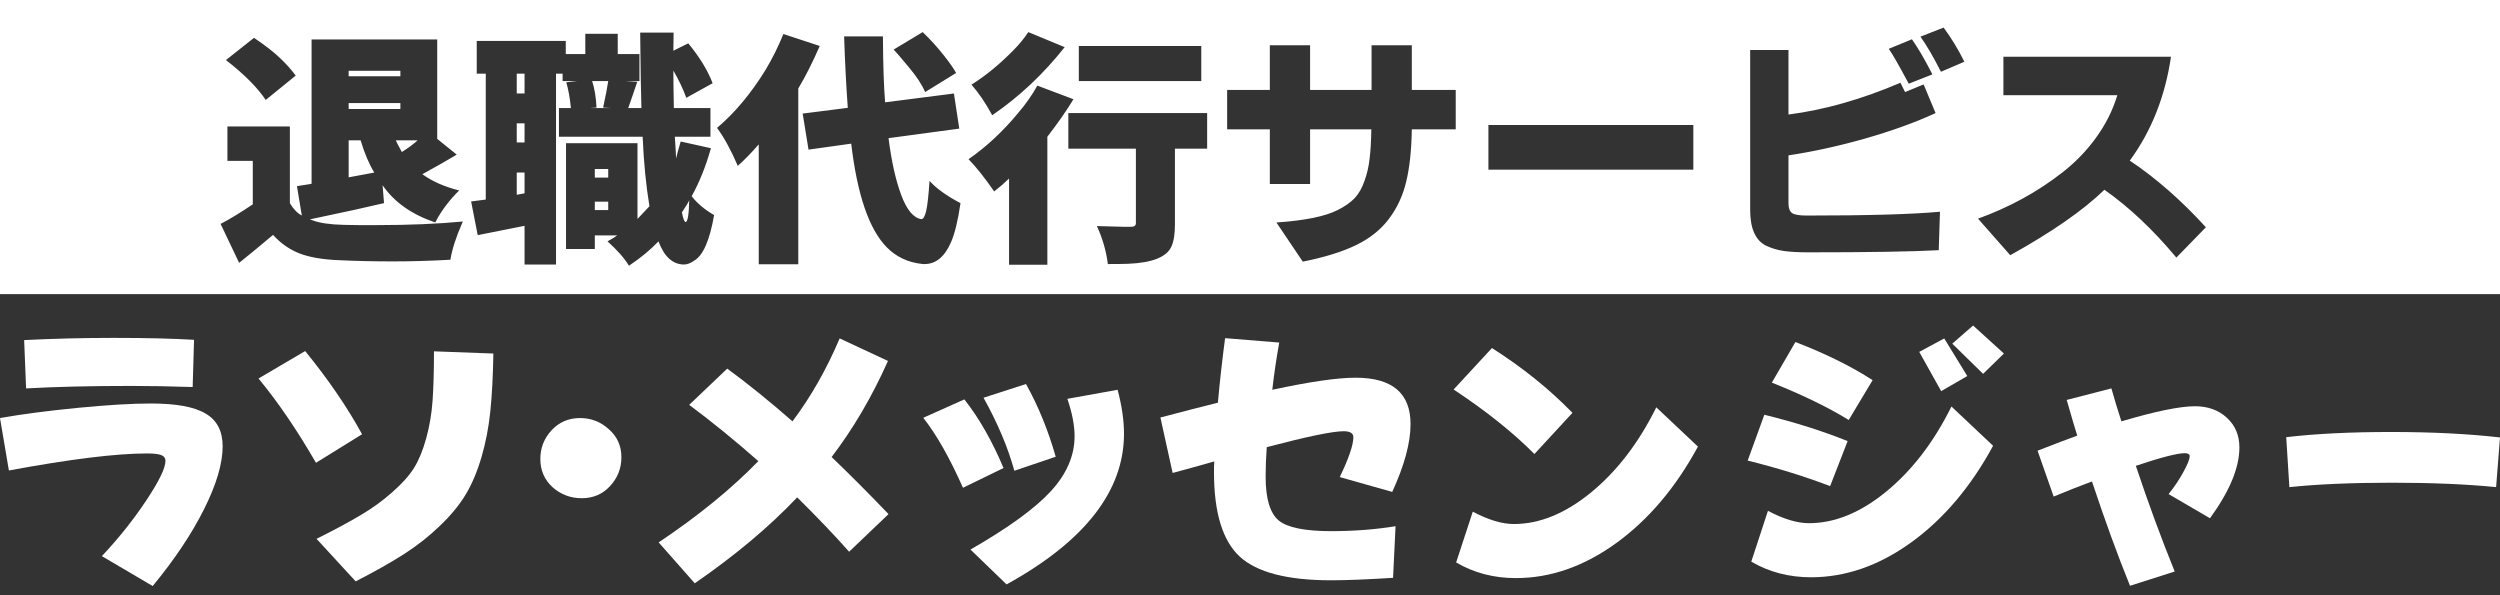
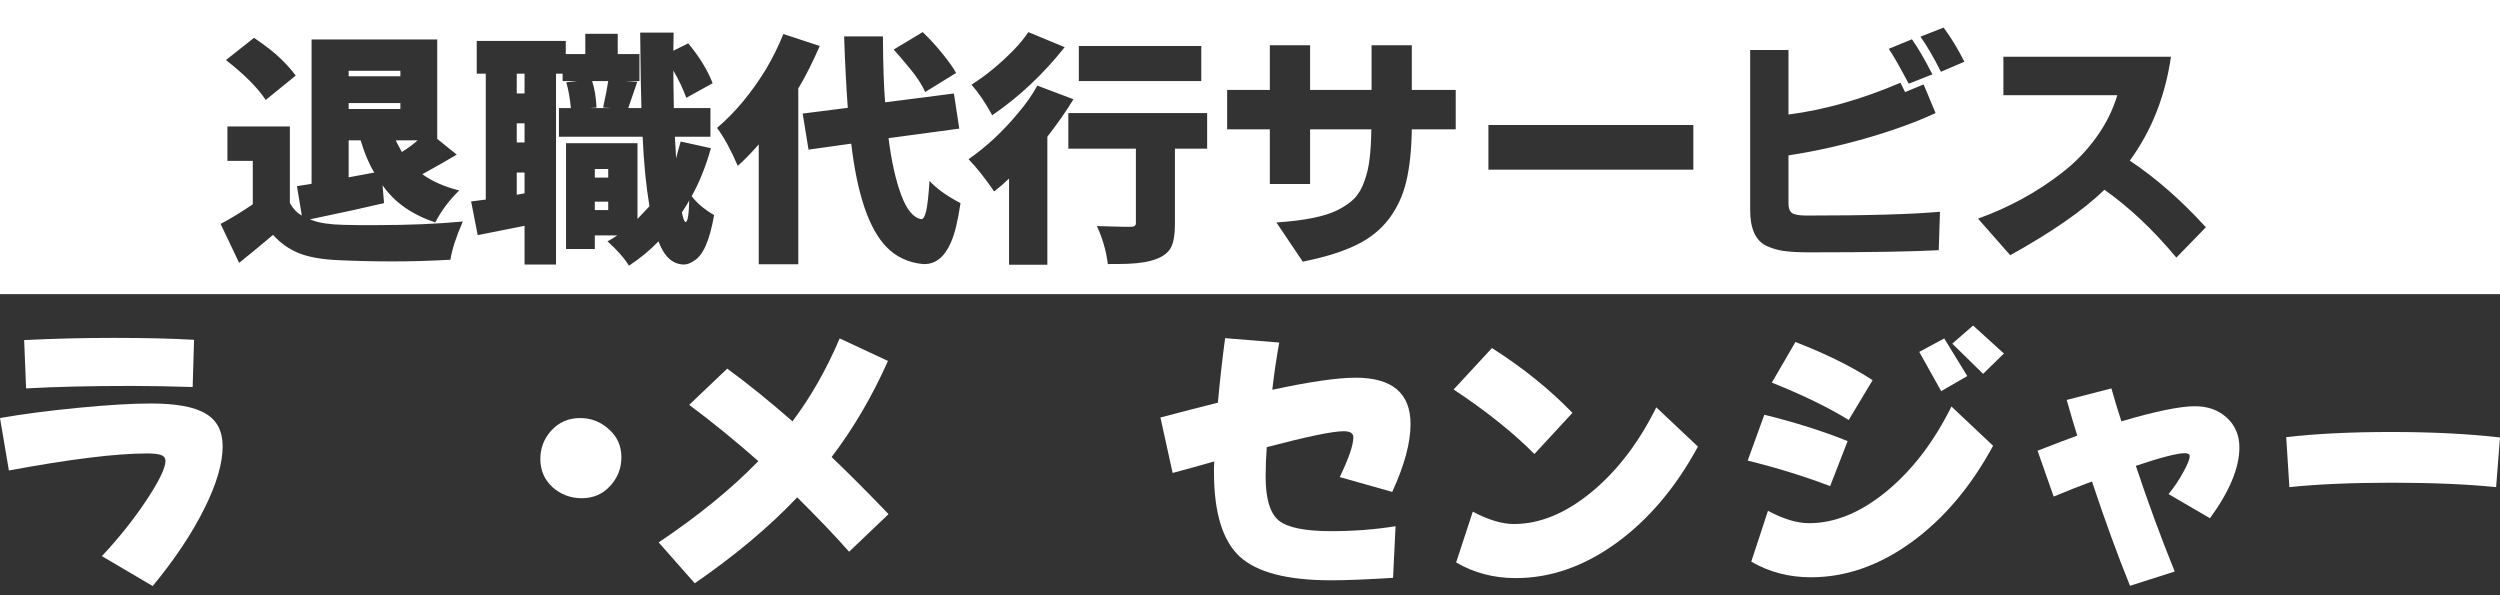
<svg xmlns="http://www.w3.org/2000/svg" width="189" height="45" viewBox="0 0 189 45" fill="none">
  <rect x="0" y="0" width="189" height="45" fill="#333333" stroke="none" />
  <path d="M172.838 33.051C175.069 32.789 177.717 32.658 180.781 32.658C183.846 32.658 186.585 32.796 189 33.071L188.706 36.827C186.475 36.604 183.846 36.493 180.818 36.493C177.803 36.493 175.222 36.604 173.077 36.827L172.838 33.051Z" fill="white" />
  <path d="M154.04 34.074C155.383 33.549 156.383 33.168 157.041 32.933C156.887 32.462 156.621 31.563 156.243 30.235L159.622 29.363C159.846 30.166 160.098 30.996 160.378 31.854C162.952 31.093 164.806 30.712 165.94 30.712C166.919 30.712 167.724 31.003 168.353 31.584C168.983 32.165 169.298 32.912 169.298 33.825C169.298 35.361 168.556 37.146 167.073 39.18L163.946 37.353C164.38 36.814 164.75 36.26 165.058 35.693C165.38 35.112 165.541 34.711 165.541 34.489C165.541 34.337 165.415 34.261 165.163 34.261C164.604 34.261 163.372 34.579 161.469 35.216C162.407 38.025 163.386 40.688 164.408 43.206L161.029 44.285C160.091 41.975 159.133 39.346 158.153 36.399C157.356 36.689 156.39 37.07 155.257 37.54L154.04 34.074Z" fill="white" />
  <path d="M132.125 34.821L133.384 31.355C135.734 31.936 137.833 32.6 139.68 33.348L138.358 36.751C136.441 36.018 134.363 35.375 132.125 34.821ZM132.397 42.459L133.657 38.619C134.832 39.242 135.867 39.553 136.763 39.553C138.708 39.553 140.653 38.758 142.597 37.166C144.556 35.561 146.2 33.417 147.529 30.733L150.678 33.7C148.999 36.8 146.935 39.235 144.486 41.006C142.052 42.763 139.526 43.642 136.91 43.642C135.245 43.642 133.741 43.247 132.397 42.459ZM133.951 28.927L135.734 25.856C138.029 26.741 139.974 27.703 141.569 28.74L139.764 31.75C138.211 30.795 136.273 29.854 133.951 28.927ZM145.095 26.603L146.984 25.586L148.726 28.429L146.753 29.57L145.095 26.603ZM147.592 25.98L149.166 24.61L151.496 26.727L149.922 28.263L147.592 25.98Z" fill="white" />
  <path d="M109.895 29.446L112.791 26.312C115.1 27.779 117.128 29.412 118.877 31.21L116.002 34.323C114.379 32.691 112.343 31.065 109.895 29.446ZM110.084 42.521L111.343 38.682C112.518 39.304 113.554 39.616 114.449 39.616C116.394 39.616 118.339 38.82 120.284 37.229C122.242 35.624 123.886 33.48 125.216 30.795L128.364 33.763C126.685 36.862 124.621 39.297 122.172 41.068C119.738 42.825 117.212 43.704 114.596 43.704C112.931 43.704 111.427 43.31 110.084 42.521Z" fill="white" />
  <path d="M87.728 31.563C89.295 31.148 90.743 30.775 92.072 30.443C92.226 28.755 92.408 27.129 92.618 25.565L96.71 25.898C96.486 27.143 96.312 28.333 96.186 29.467C99.012 28.858 101.111 28.554 102.482 28.554C105.252 28.554 106.637 29.723 106.637 32.061C106.637 33.473 106.176 35.181 105.252 37.188L101.286 36.067C101.971 34.642 102.314 33.639 102.314 33.057C102.314 32.753 102.069 32.601 101.579 32.601C100.754 32.601 98.816 33.002 95.766 33.805C95.71 34.58 95.682 35.327 95.682 36.046C95.682 37.693 96.011 38.792 96.668 39.346C97.326 39.886 98.648 40.155 100.635 40.155C102.342 40.155 103.965 40.031 105.504 39.782L105.315 43.683C103.342 43.808 101.782 43.87 100.635 43.87C97.333 43.87 95.031 43.275 93.73 42.085C92.429 40.882 91.778 38.758 91.778 35.714C91.778 35.631 91.778 35.499 91.778 35.32C91.792 35.126 91.799 34.981 91.799 34.884C90.484 35.257 89.435 35.548 88.651 35.755L87.728 31.563Z" fill="white" />
-   <path d="M69.8 31.584L72.906 30.194C74.026 31.619 75.012 33.348 75.866 35.382L72.801 36.876C71.808 34.635 70.808 32.871 69.8 31.584ZM73.368 41.546C76.236 39.899 78.265 38.426 79.454 37.125C80.644 35.825 81.238 34.441 81.238 32.974C81.238 32.158 81.056 31.217 80.693 30.152L84.491 29.467C84.813 30.685 84.974 31.791 84.974 32.788C84.974 37.118 82.015 40.916 76.096 44.181L73.368 41.546ZM74.355 30.069L77.566 29.031C78.503 30.719 79.251 32.553 79.811 34.531L76.684 35.589C76.208 33.846 75.432 32.006 74.355 30.069Z" fill="white" />
  <path d="M49.795 41.005C52.789 38.999 55.301 36.951 57.329 34.862C55.608 33.34 53.867 31.922 52.103 30.607L54.979 27.868C56.546 29.016 58.19 30.345 59.911 31.853C61.296 30.012 62.485 27.923 63.479 25.585L67.131 27.287C65.927 29.985 64.507 32.406 62.87 34.551C64.255 35.879 65.689 37.318 67.173 38.867L64.192 41.711C63.143 40.521 61.835 39.151 60.268 37.601C58.155 39.829 55.574 41.994 52.523 44.097L49.795 41.005Z" fill="white" />
  <path d="M40.85 34.697C40.85 33.867 41.13 33.147 41.69 32.538C42.263 31.916 42.984 31.605 43.851 31.605C44.691 31.605 45.418 31.888 46.034 32.455C46.664 33.009 46.978 33.715 46.978 34.572C46.978 35.402 46.692 36.129 46.118 36.751C45.558 37.36 44.845 37.665 43.977 37.665C43.138 37.665 42.403 37.388 41.773 36.834C41.158 36.267 40.85 35.555 40.85 34.697Z" fill="white" />
-   <path d="M19.544 28.615L23.07 26.54C24.818 28.685 26.253 30.781 27.372 32.828L23.888 34.987C22.447 32.496 20.999 30.373 19.544 28.615ZM23.93 40.736C25.315 40.044 26.434 39.442 27.288 38.93C28.155 38.418 28.946 37.844 29.66 37.207C30.387 36.571 30.933 35.962 31.297 35.381C31.66 34.8 31.968 34.053 32.22 33.14C32.472 32.227 32.633 31.279 32.703 30.297C32.773 29.314 32.808 28.069 32.808 26.561L37.299 26.727C37.271 28.415 37.194 29.875 37.068 31.106C36.942 32.323 36.718 33.479 36.397 34.572C36.075 35.665 35.676 36.606 35.2 37.394C34.724 38.183 34.081 38.965 33.269 39.739C32.472 40.514 31.569 41.227 30.562 41.877C29.569 42.514 28.344 43.205 26.889 43.952L23.93 40.736Z" fill="white" />
  <path d="M0 31.604C1.637 31.314 3.589 31.058 5.856 30.836C8.122 30.615 9.969 30.504 11.396 30.504C13.327 30.504 14.712 30.76 15.552 31.272C16.405 31.77 16.832 32.593 16.832 33.742C16.832 35.042 16.363 36.626 15.426 38.494C14.502 40.348 13.208 42.285 11.543 44.305L7.702 42.043C8.976 40.687 10.095 39.283 11.06 37.83C12.026 36.377 12.509 35.381 12.509 34.842C12.509 34.634 12.404 34.489 12.194 34.406C11.984 34.323 11.62 34.281 11.102 34.281C8.78 34.281 5.303 34.71 0.672 35.568L0 31.604ZM1.826 25.71L1.973 29.363C4.211 29.238 6.856 29.176 9.906 29.176C11.305 29.176 12.858 29.203 14.565 29.259L14.67 25.689C13.005 25.592 10.983 25.544 8.605 25.544C6.324 25.544 4.065 25.599 1.826 25.71Z" fill="white" />
  <path d="M189 22.235H0V0H189V22.235ZM48.398 2.464C48.423 5.088 48.453 6.99 48.49 8.17H47.494C47.556 8.001 47.666 7.682 47.826 7.213L48.177 6.184L47.292 6.13H48.343V4.089H46.701V2.554H44.249V4.089H42.773V3.096H36.041V5.569H36.724V15.086C36.244 15.146 35.875 15.194 35.617 15.23L36.115 17.776C37.775 17.451 38.955 17.217 39.656 17.072V19.998H42.035V5.569H42.533V6.13H43.621L42.81 6.22C42.969 6.761 43.086 7.412 43.16 8.17H42.257V10.337H48.583C48.669 12.299 48.84 14.051 49.099 15.592C48.89 15.82 48.589 16.14 48.195 16.549V10.824H42.792V18.824H44.968V17.795H46.665C46.468 17.939 46.222 18.09 45.927 18.246C46.664 18.908 47.206 19.522 47.55 20.088C48.435 19.498 49.179 18.884 49.781 18.246C50.212 19.402 50.851 19.986 51.699 19.998C51.945 19.998 52.203 19.901 52.474 19.709C53.15 19.324 53.654 18.174 53.986 16.26C53.261 15.838 52.696 15.363 52.29 14.833C52.868 13.798 53.354 12.588 53.747 11.204L51.46 10.698C51.276 11.336 51.159 11.764 51.109 11.98C51.109 11.788 51.079 11.24 51.018 10.337H53.71V8.17H50.943C50.919 6.882 50.906 5.937 50.906 5.335C51.312 6.033 51.638 6.719 51.884 7.394L53.876 6.292C53.495 5.305 52.88 4.3 52.031 3.276L50.906 3.836L50.925 2.464H48.398ZM78.423 6.473C78.029 7.183 77.544 7.876 76.966 8.55C75.823 9.934 74.575 11.095 73.223 12.034C73.825 12.66 74.471 13.473 75.159 14.473C75.565 14.16 75.94 13.834 76.284 13.497V20.016H79.18V10.337C79.979 9.302 80.637 8.357 81.153 7.502L78.423 6.473ZM59.225 2.572C58.831 3.535 58.382 4.439 57.878 5.281C56.771 7.075 55.548 8.537 54.208 9.669C54.749 10.403 55.271 11.36 55.775 12.54C56.255 12.119 56.783 11.577 57.361 10.915V19.98H60.35V6.689C60.891 5.787 61.432 4.715 61.973 3.476L59.225 2.572ZM63.816 2.753C63.878 4.679 63.97 6.479 64.093 8.152L60.682 8.586L61.124 11.312L64.352 10.86C64.806 14.713 65.698 17.319 67.025 18.68C67.751 19.426 68.667 19.854 69.773 19.962H69.902C70.751 19.962 71.415 19.414 71.894 18.318C72.177 17.68 72.418 16.694 72.614 15.357C71.582 14.816 70.8 14.256 70.272 13.678C70.198 14.797 70.112 15.561 70.014 15.971C69.915 16.368 69.798 16.566 69.663 16.566H69.644C69.054 16.47 68.55 15.863 68.132 14.743C67.714 13.624 67.394 12.191 67.173 10.445L72.522 9.723L72.116 7.068L66.915 7.736C66.817 6.557 66.761 4.895 66.749 2.753H63.816ZM80.766 11.24H85.874V16.874C85.874 17.054 85.751 17.145 85.505 17.145H84.934C84.798 17.145 84.128 17.127 82.924 17.091C83.354 18.018 83.63 18.975 83.753 19.962C84.442 19.962 84.946 19.955 85.266 19.943C87.11 19.871 88.21 19.432 88.566 18.625C88.739 18.24 88.825 17.68 88.825 16.946V11.24H91.26V8.55H80.766V11.24ZM23.556 2.986V13.894L22.449 14.074L22.818 16.295C22.474 16.114 22.172 15.802 21.914 15.356V9.56H17.193V12.16H19.111V15.446C18.165 16.084 17.353 16.578 16.677 16.927L18.078 19.87C18.717 19.364 19.572 18.661 20.642 17.758C21.207 18.384 21.865 18.848 22.615 19.148C23.378 19.449 24.392 19.624 25.658 19.672C26.925 19.732 28.271 19.762 29.697 19.762C31.123 19.762 32.574 19.72 34.05 19.636C34.173 18.853 34.486 17.89 34.99 16.746C33.06 16.927 30.896 17.018 28.498 17.018H27.097L25.99 16.999C24.945 16.975 24.159 16.861 23.63 16.656L23.427 16.584C25.959 16.054 27.828 15.645 29.033 15.356L28.923 14.002C29.796 15.278 31.124 16.216 32.906 16.818C33.349 15.952 33.952 15.146 34.714 14.399C33.607 14.123 32.679 13.713 31.929 13.171C33.023 12.569 33.89 12.076 34.529 11.69L33.054 10.499V2.986H23.556ZM95.999 6.798H92.772V9.776H95.999V13.912H99.043V9.776H103.672C103.66 10.655 103.617 11.39 103.543 11.979C103.482 12.569 103.352 13.135 103.155 13.677C102.971 14.218 102.719 14.658 102.399 14.995C102.08 15.32 101.655 15.615 101.127 15.88C100.18 16.361 98.636 16.675 96.497 16.819L98.489 19.78C100.124 19.455 101.465 19.04 102.51 18.534C103.555 18.029 104.385 17.367 105 16.549C105.627 15.718 106.063 14.779 106.309 13.731C106.567 12.672 106.709 11.353 106.733 9.776H110.053V6.798H106.733V3.421H103.69V6.798H99.043V3.421H95.999V6.798ZM151.457 7.195H160.07C159.726 8.339 159.185 9.417 158.447 10.428C157.722 11.427 156.867 12.305 155.884 13.063C154.015 14.52 151.9 15.676 149.539 16.53L151.974 19.294C155.121 17.548 157.494 15.899 159.093 14.346C160.962 15.658 162.775 17.367 164.533 19.474L166.765 17.181C164.884 15.122 162.966 13.443 161.011 12.143C162.646 9.916 163.684 7.297 164.127 4.288H151.457V7.195ZM132.313 15.881C132.313 17.253 132.701 18.144 133.476 18.554C133.893 18.758 134.342 18.896 134.821 18.969C135.313 19.041 135.953 19.077 136.739 19.077C141.337 19.077 144.614 19.022 146.569 18.914L146.662 16.007C144.584 16.199 141.227 16.296 136.592 16.296C136.014 16.296 135.639 16.23 135.467 16.098C135.295 15.965 135.209 15.724 135.209 15.375V11.746C137.115 11.457 139.058 11.03 141.037 10.464C143.017 9.898 144.781 9.26 146.33 8.55L145.426 6.383L144.024 6.96L143.674 6.256C140.748 7.508 137.926 8.309 135.209 8.658V3.782H132.313V15.881ZM52.105 15.141C52.081 16.235 51.989 16.782 51.829 16.783C51.743 16.783 51.65 16.543 51.552 16.061C51.883 15.556 52.068 15.249 52.105 15.141ZM45.982 15.881H44.968V15.248H45.982V15.881ZM39.656 14.616L39.066 14.725V13.046H39.656V14.616ZM45.982 13.425H44.968V12.774H45.982V13.425ZM27.263 10.607C27.558 11.594 27.902 12.407 28.296 13.045L26.359 13.406V10.607H27.263ZM112.524 12.829H128.016V9.452H112.524V12.829ZM31.578 10.607C31.259 10.896 30.859 11.191 30.38 11.492C30.122 11.023 29.968 10.728 29.919 10.607H31.578ZM39.656 10.771H39.066V9.325H39.656V10.771ZM77.741 2.428C77.422 2.909 77.034 3.379 76.579 3.836C75.546 4.883 74.501 5.738 73.443 6.4C73.984 7.014 74.508 7.785 75.012 8.712C77.053 7.316 78.879 5.6 80.489 3.565L77.741 2.428ZM30.269 7.79V8.241H26.359V7.79H30.269ZM45.982 6.13C45.909 6.623 45.779 7.291 45.595 8.134L46.222 8.17H44.58L45.097 8.134C45.06 7.351 44.949 6.684 44.765 6.13H45.982ZM17.082 4.54C18.459 5.611 19.462 6.617 20.089 7.556L22.356 5.714C22.037 5.281 21.65 4.846 21.195 4.413C20.74 3.968 20.076 3.45 19.203 2.86L17.082 4.54ZM39.656 7.068H39.066V5.569H39.656V7.068ZM67.561 3.746C67.757 3.951 68.145 4.402 68.723 5.101C69.3 5.787 69.706 6.406 69.939 6.96L72.282 5.516C72.11 5.191 71.784 4.727 71.305 4.125C70.825 3.523 70.308 2.957 69.755 2.428L67.561 3.746ZM142.789 3.692C143.06 4.066 143.563 4.944 144.301 6.328L146.09 5.624C145.512 4.493 144.996 3.608 144.541 2.97L142.789 3.692ZM81.559 6.13H90.817V3.476H81.559V6.13ZM30.269 5.353V5.768H26.359V5.353H30.269ZM145.187 2.771C145.666 3.446 146.182 4.33 146.735 5.426L148.506 4.667C148.039 3.728 147.516 2.867 146.938 2.085L145.187 2.771Z" fill="white" />
</svg>